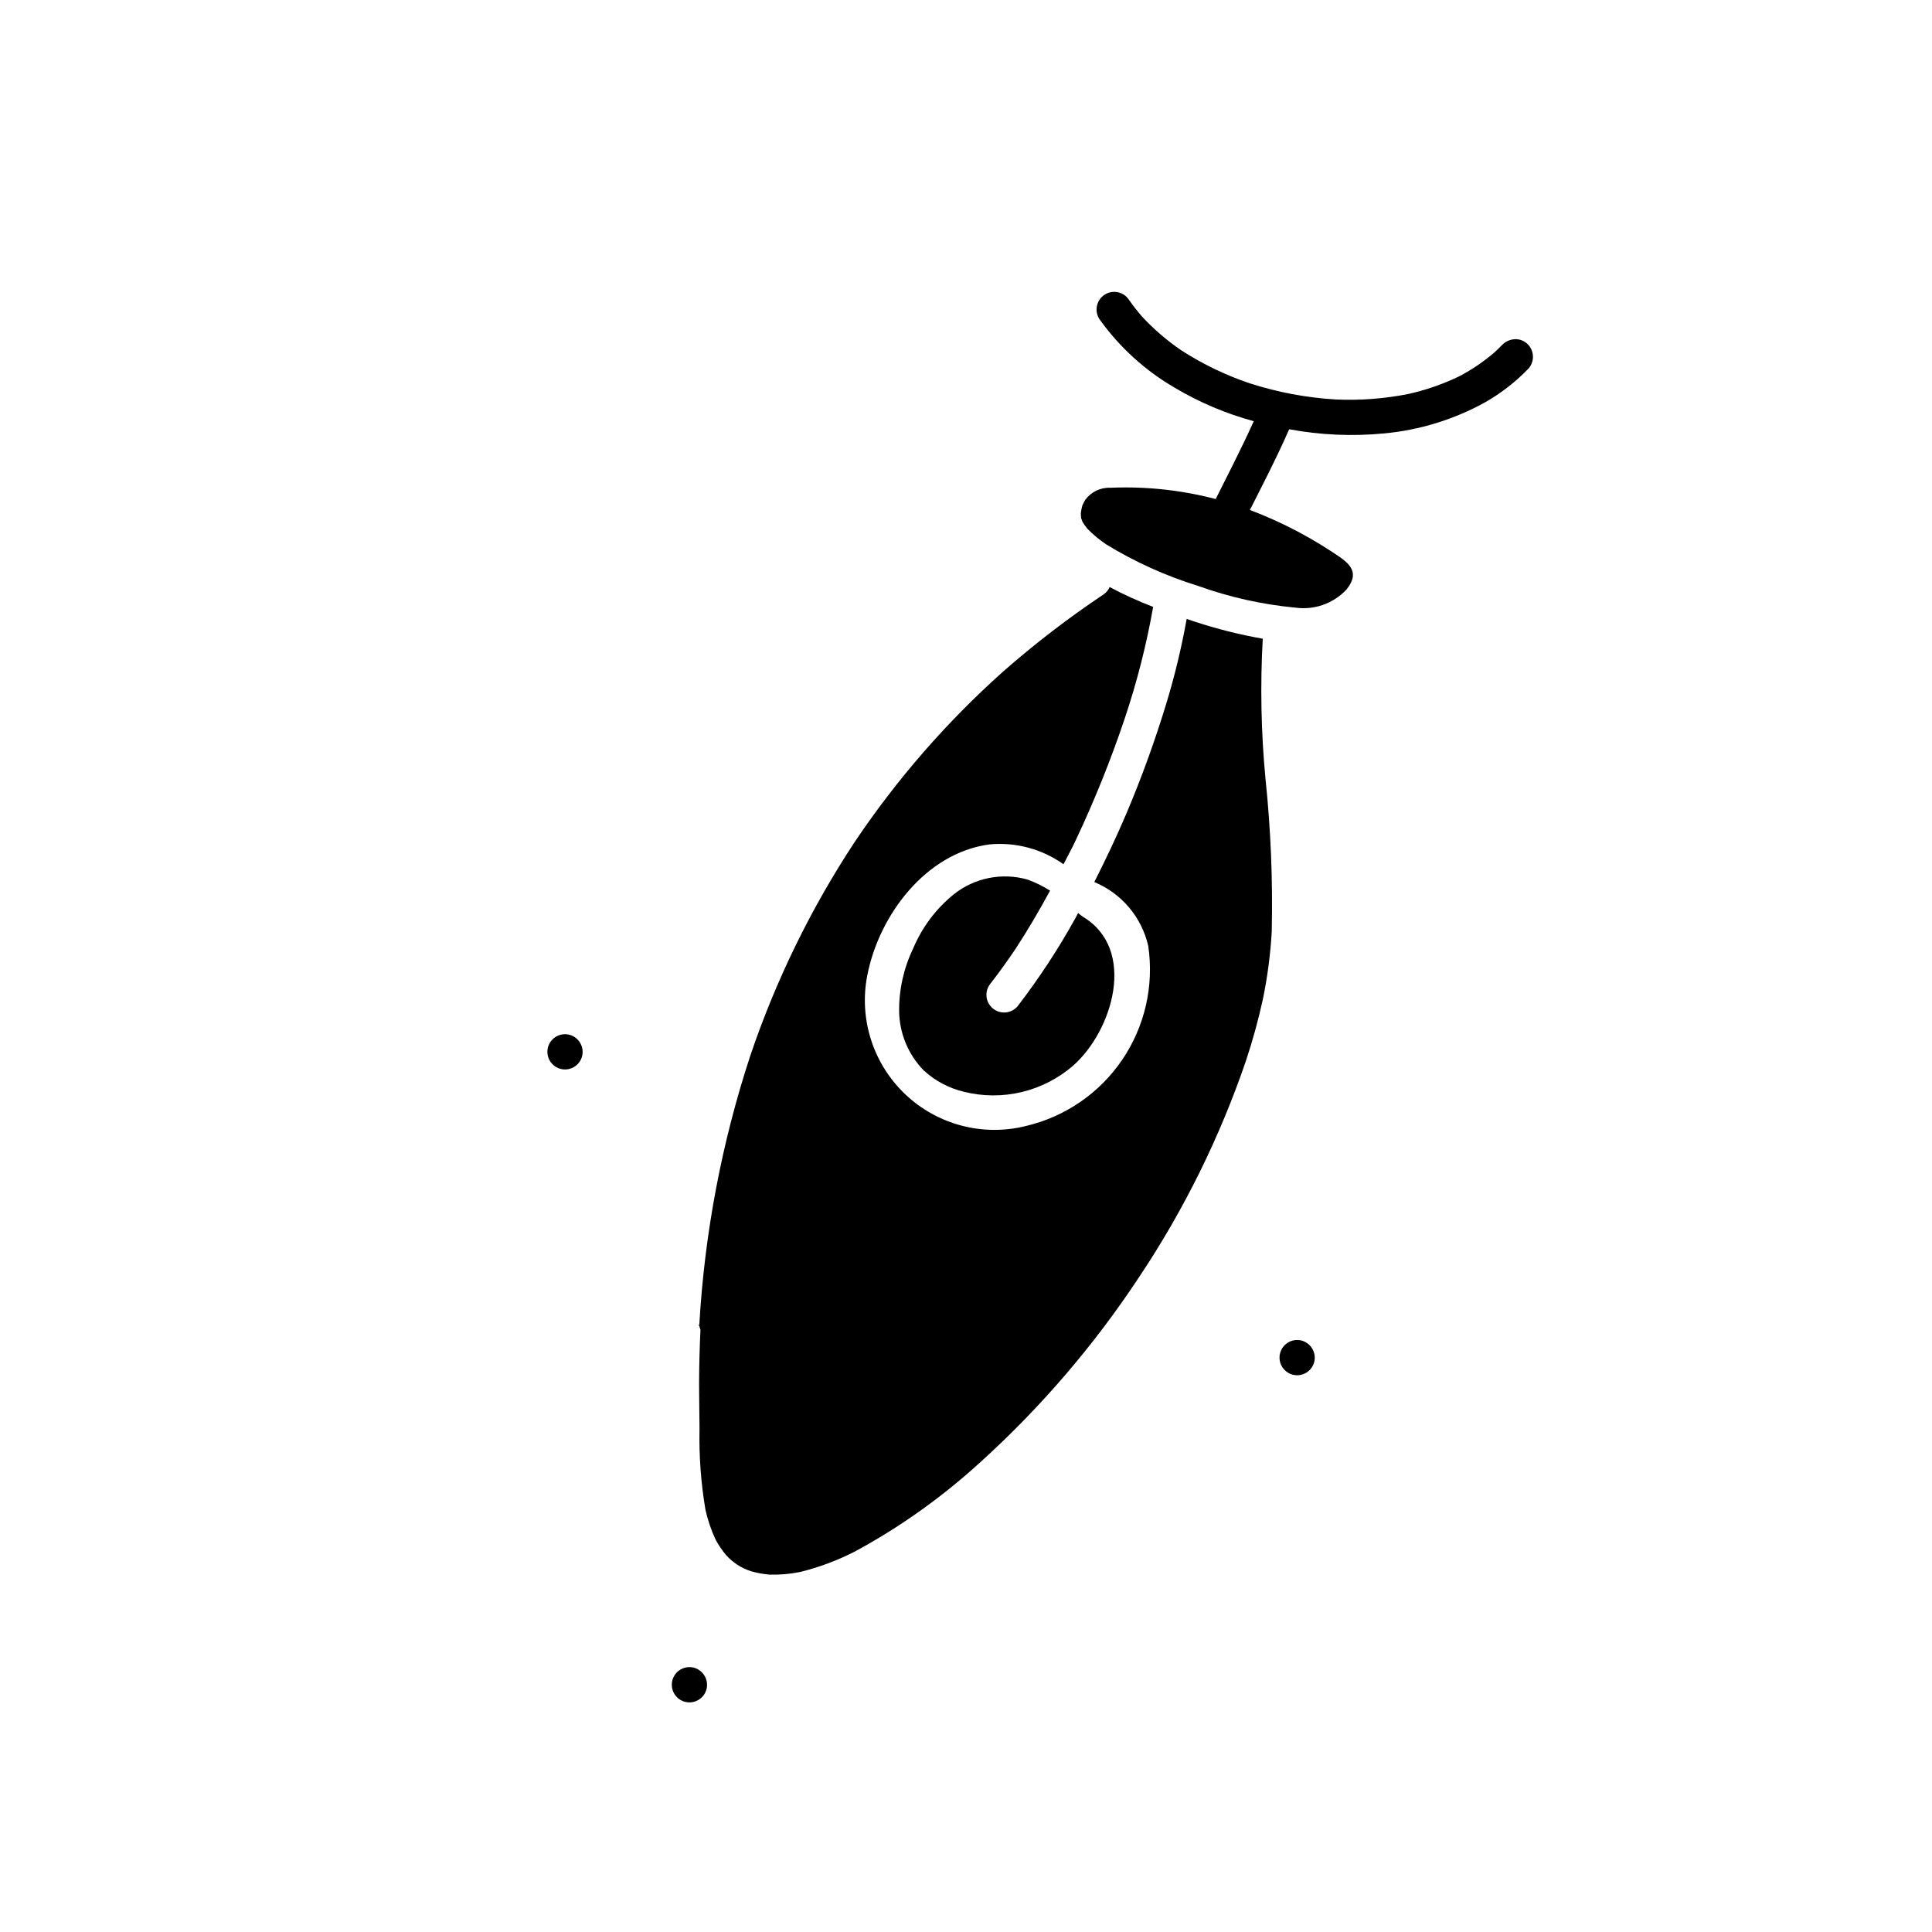
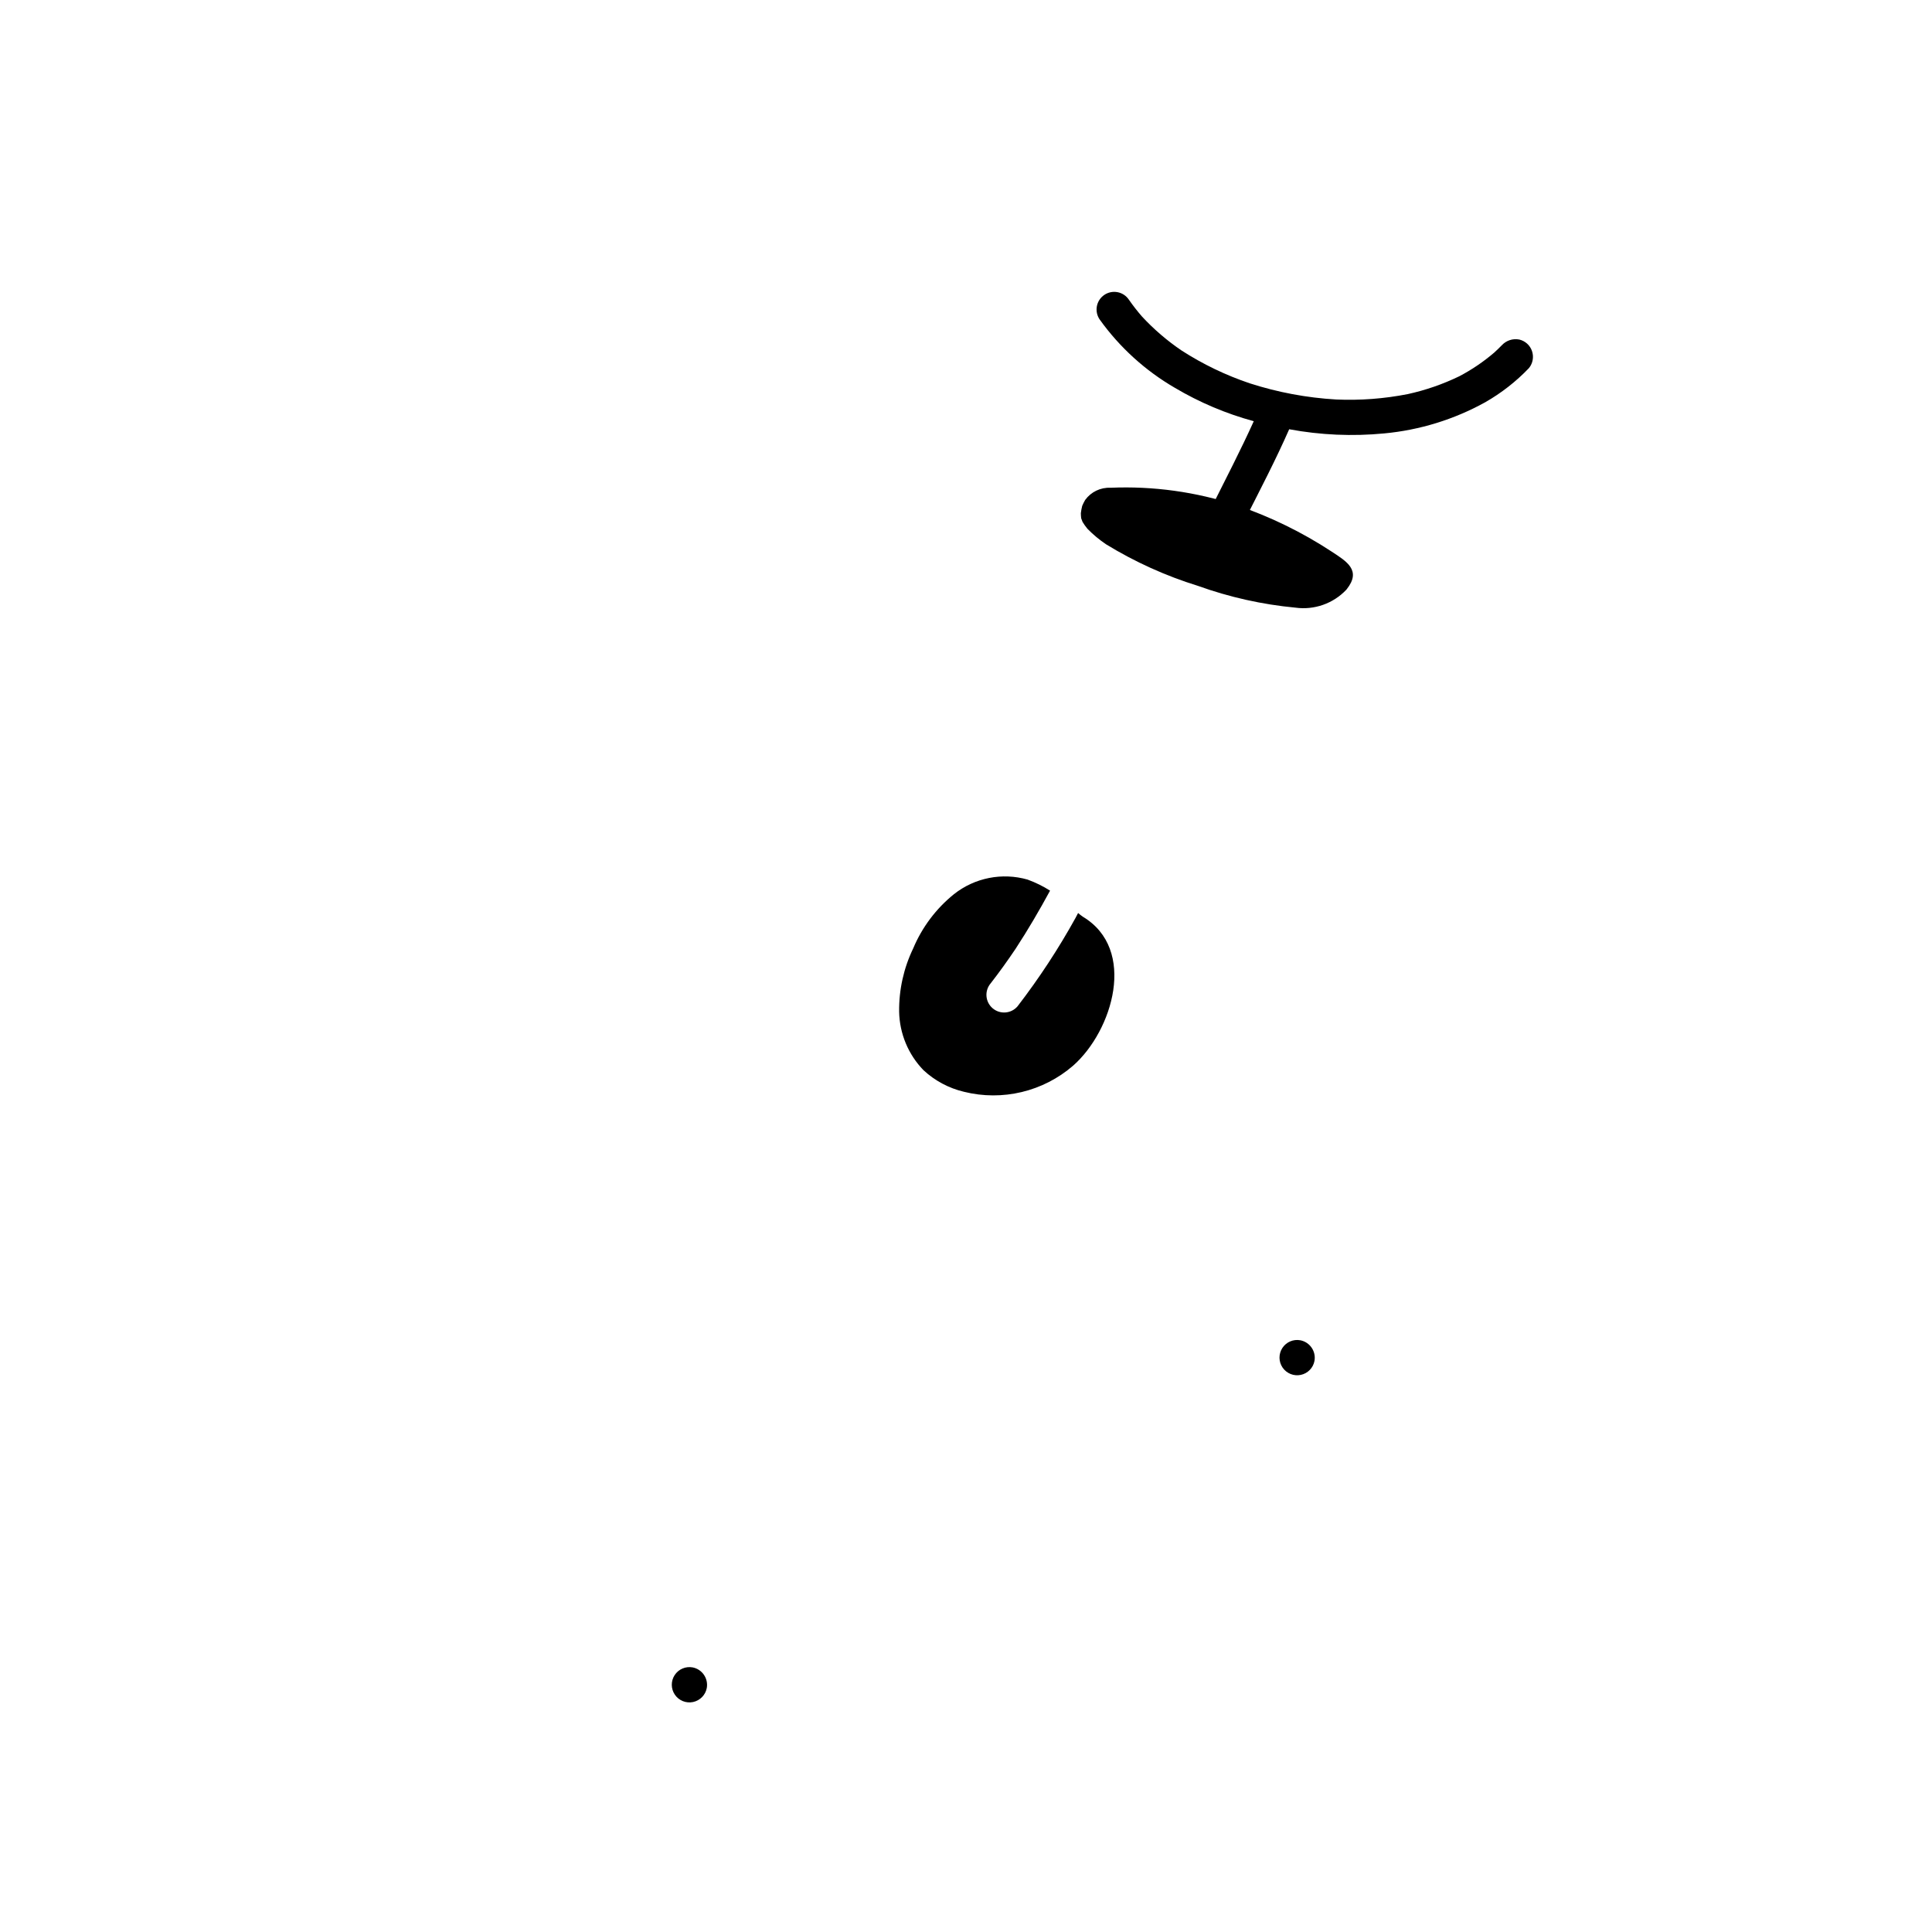
<svg xmlns="http://www.w3.org/2000/svg" fill="#000000" width="800px" height="800px" version="1.1" viewBox="144 144 512 512">
  <g>
    <path d="m404.27 531.07-0.41 0.363-0.125 0.109z" />
    <path d="m413.54 394.9-0.316 0.457-0.062 0.102z" />
    <path d="m403.51 531.75 0.219-0.195-0.18 0.156z" />
-     <path d="m479.38 350.53c-1.184-12.387-1.43-24.844-0.738-37.266-6.137-1.074-12.191-2.598-18.105-4.551l-2.055-0.699c-1.363 7.606-3.172 15.121-5.426 22.512-3.016 9.906-6.551 19.645-10.594 29.176-2.598 6.117-5.465 12.113-8.461 18.051h-0.004c7.227 2.992 12.551 9.301 14.297 16.922 1.562 10.57-0.898 21.34-6.902 30.18-6 8.84-15.105 15.098-25.508 17.543-11.391 2.856-23.453-0.312-31.977-8.395-8.523-8.082-12.324-19.957-10.074-31.488 3.086-15.926 15.469-32.457 32.324-34.73 6.977-0.676 13.965 1.191 19.68 5.25 1.117-2.219 2.363-4.402 3.379-6.652l-0.004 0.004c4.875-10.352 9.148-20.977 12.801-31.82 3.266-9.707 5.801-19.645 7.582-29.734-3.949-1.512-7.797-3.266-11.527-5.258-0.328 0.777-0.875 1.445-1.574 1.922-9.32 6.234-18.227 13.07-26.652 20.469-14.996 13.391-28.246 28.617-39.441 45.316-11.551 17.562-20.809 36.527-27.551 56.438-7.598 23.125-12.145 47.141-13.531 71.445 0 0-0.34-0.047-0.379-0.039s0.371 0.18 0.371 0.227l0.34 1.141v-0.559-0.629 0.629c-0.242 4.93-0.371 9.852-0.387 14.777 0 3.992 0.094 7.973 0.117 11.957-0.156 7.184 0.371 14.367 1.574 21.453 0.613 2.754 1.527 5.434 2.731 7.988 0.777 1.414 1.688 2.75 2.719 3.992 1.773 1.977 4.035 3.453 6.562 4.273 1.633 0.477 3.312 0.785 5.008 0.922 2.719 0.07 5.434-0.168 8.102-0.711 5.047-1.246 9.938-3.082 14.562-5.461 11.852-6.426 22.883-14.266 32.848-23.348l0.062-0.055 0.309-0.27c16.031-14.535 30.168-31.035 42.078-49.105 11.844-17.75 21.332-36.965 28.227-57.16 1.793-5.363 3.293-10.824 4.504-16.348 1.227-5.934 2.016-11.949 2.359-17.996v-0.164c0.293-13.406-0.258-26.812-1.645-40.148z" />
    <path d="m438.3 273.26c-2.637-0.121-5.16 1.09-6.715 3.223-0.297 0.504-0.559 1.031-0.789 1.574-0.164 0.637-0.281 1.289-0.359 1.941 0.004 0.449 0.031 0.895 0.086 1.34 0.102 0.324 0.219 0.629 0.348 0.938h-0.004c0.387 0.648 0.824 1.266 1.309 1.848 1.5 1.539 3.156 2.918 4.934 4.117 7.633 4.672 15.816 8.375 24.367 11.023 8.332 2.996 17.008 4.938 25.828 5.769 4.984 0.684 9.996-1.074 13.461-4.723l0.141-0.172c3.938-4.984 0-7.344-3.984-9.941v-0.004c-7.856-5.16-16.336-9.297-25.238-12.312-10.758-3.535-22.066-5.102-33.383-4.621z" />
    <path d="m416.32 377.1c-6.746-1.93-14.012-0.488-19.516 3.867-4.738 3.824-8.449 8.766-10.805 14.383-2.512 5.211-3.781 10.934-3.719 16.719 0.102 5.82 2.414 11.387 6.473 15.562 3.016 2.789 6.695 4.75 10.691 5.699 10.203 2.547 21.004-0.039 28.953-6.926 10.477-9.234 17.012-30.852 2.535-39.484v-0.004c-0.426-0.297-0.836-0.617-1.223-0.961-0.227 0.418-0.426 0.852-0.66 1.258v0.004c-4.535 8.207-9.688 16.059-15.406 23.488-1.691 1.957-4.652 2.172-6.609 0.477-1.957-1.691-2.168-4.652-0.477-6.609 2.281-2.938 4.441-5.945 6.512-9.027l0.125-0.188c3.25-4.969 6.25-10.109 9.086-15.328-1.875-1.188-3.875-2.172-5.961-2.93z" />
    <path d="m412.87 395.9 0.293-0.441-0.062 0.086z" />
    <path d="m548.62 235c-0.57-0.492-1.25-0.84-1.984-1.016-1.691-0.336-3.441 0.227-4.617 1.488-0.652 0.668-1.324 1.316-2.008 1.945-2.848 2.441-5.961 4.555-9.281 6.297-4.348 2.102-8.922 3.688-13.637 4.723-6.258 1.23-12.637 1.715-19.012 1.434-7.769-0.453-15.457-1.895-22.867-4.281-6.371-2.144-12.453-5.07-18.105-8.715-3.816-2.59-7.332-5.609-10.469-8.992-1.238-1.426-2.402-2.918-3.481-4.469-0.695-1.035-1.773-1.75-2.996-1.984-1.227-0.234-2.492 0.027-3.523 0.73-1.027 0.703-1.734 1.785-1.961 3.012-0.227 1.227 0.047 2.492 0.758 3.516 5.289 7.379 12.086 13.551 19.941 18.105 6.531 3.871 13.555 6.84 20.883 8.832-3.473 7.676-7.352 15.137-11.117 22.672l-0.875-0.219h0.004c0.957 2.344 3.027 4.051 5.512 4.539 2.43 0.379 4.91 0.316 7.32-0.188-0.984-0.395-1.945-0.789-2.938-1.18 3.938-7.785 7.973-15.508 11.477-23.488v-0.004c8.305 1.543 16.785 1.914 25.191 1.102 9.395-0.879 18.508-3.688 26.766-8.258 4.258-2.434 8.145-5.465 11.539-9.004 1.656-1.973 1.422-4.906-0.52-6.598z" />
-     <path d="m294.6 418.15c-1.859-0.352-3.746 0.453-4.781 2.039-1.031 1.582-1.012 3.633 0.055 5.191 1.066 1.562 2.969 2.328 4.82 1.941 1.852-0.387 3.285-1.852 3.637-3.711 0.453-2.531-1.207-4.961-3.731-5.461z" />
    <path d="m327.57 585.88c-1.855-0.348-3.742 0.457-4.777 2.039-1.035 1.586-1.012 3.633 0.055 5.195 1.066 1.562 2.969 2.328 4.82 1.941 1.848-0.391 3.285-1.852 3.637-3.711 0.449-2.535-1.207-4.961-3.734-5.465z" />
    <path d="m488.62 499.19c-1.859-0.352-3.742 0.453-4.777 2.035-1.035 1.586-1.012 3.633 0.055 5.195 1.066 1.562 2.969 2.328 4.816 1.941 1.852-0.387 3.289-1.852 3.637-3.711 0.453-2.531-1.207-4.961-3.731-5.461z" />
  </g>
</svg>